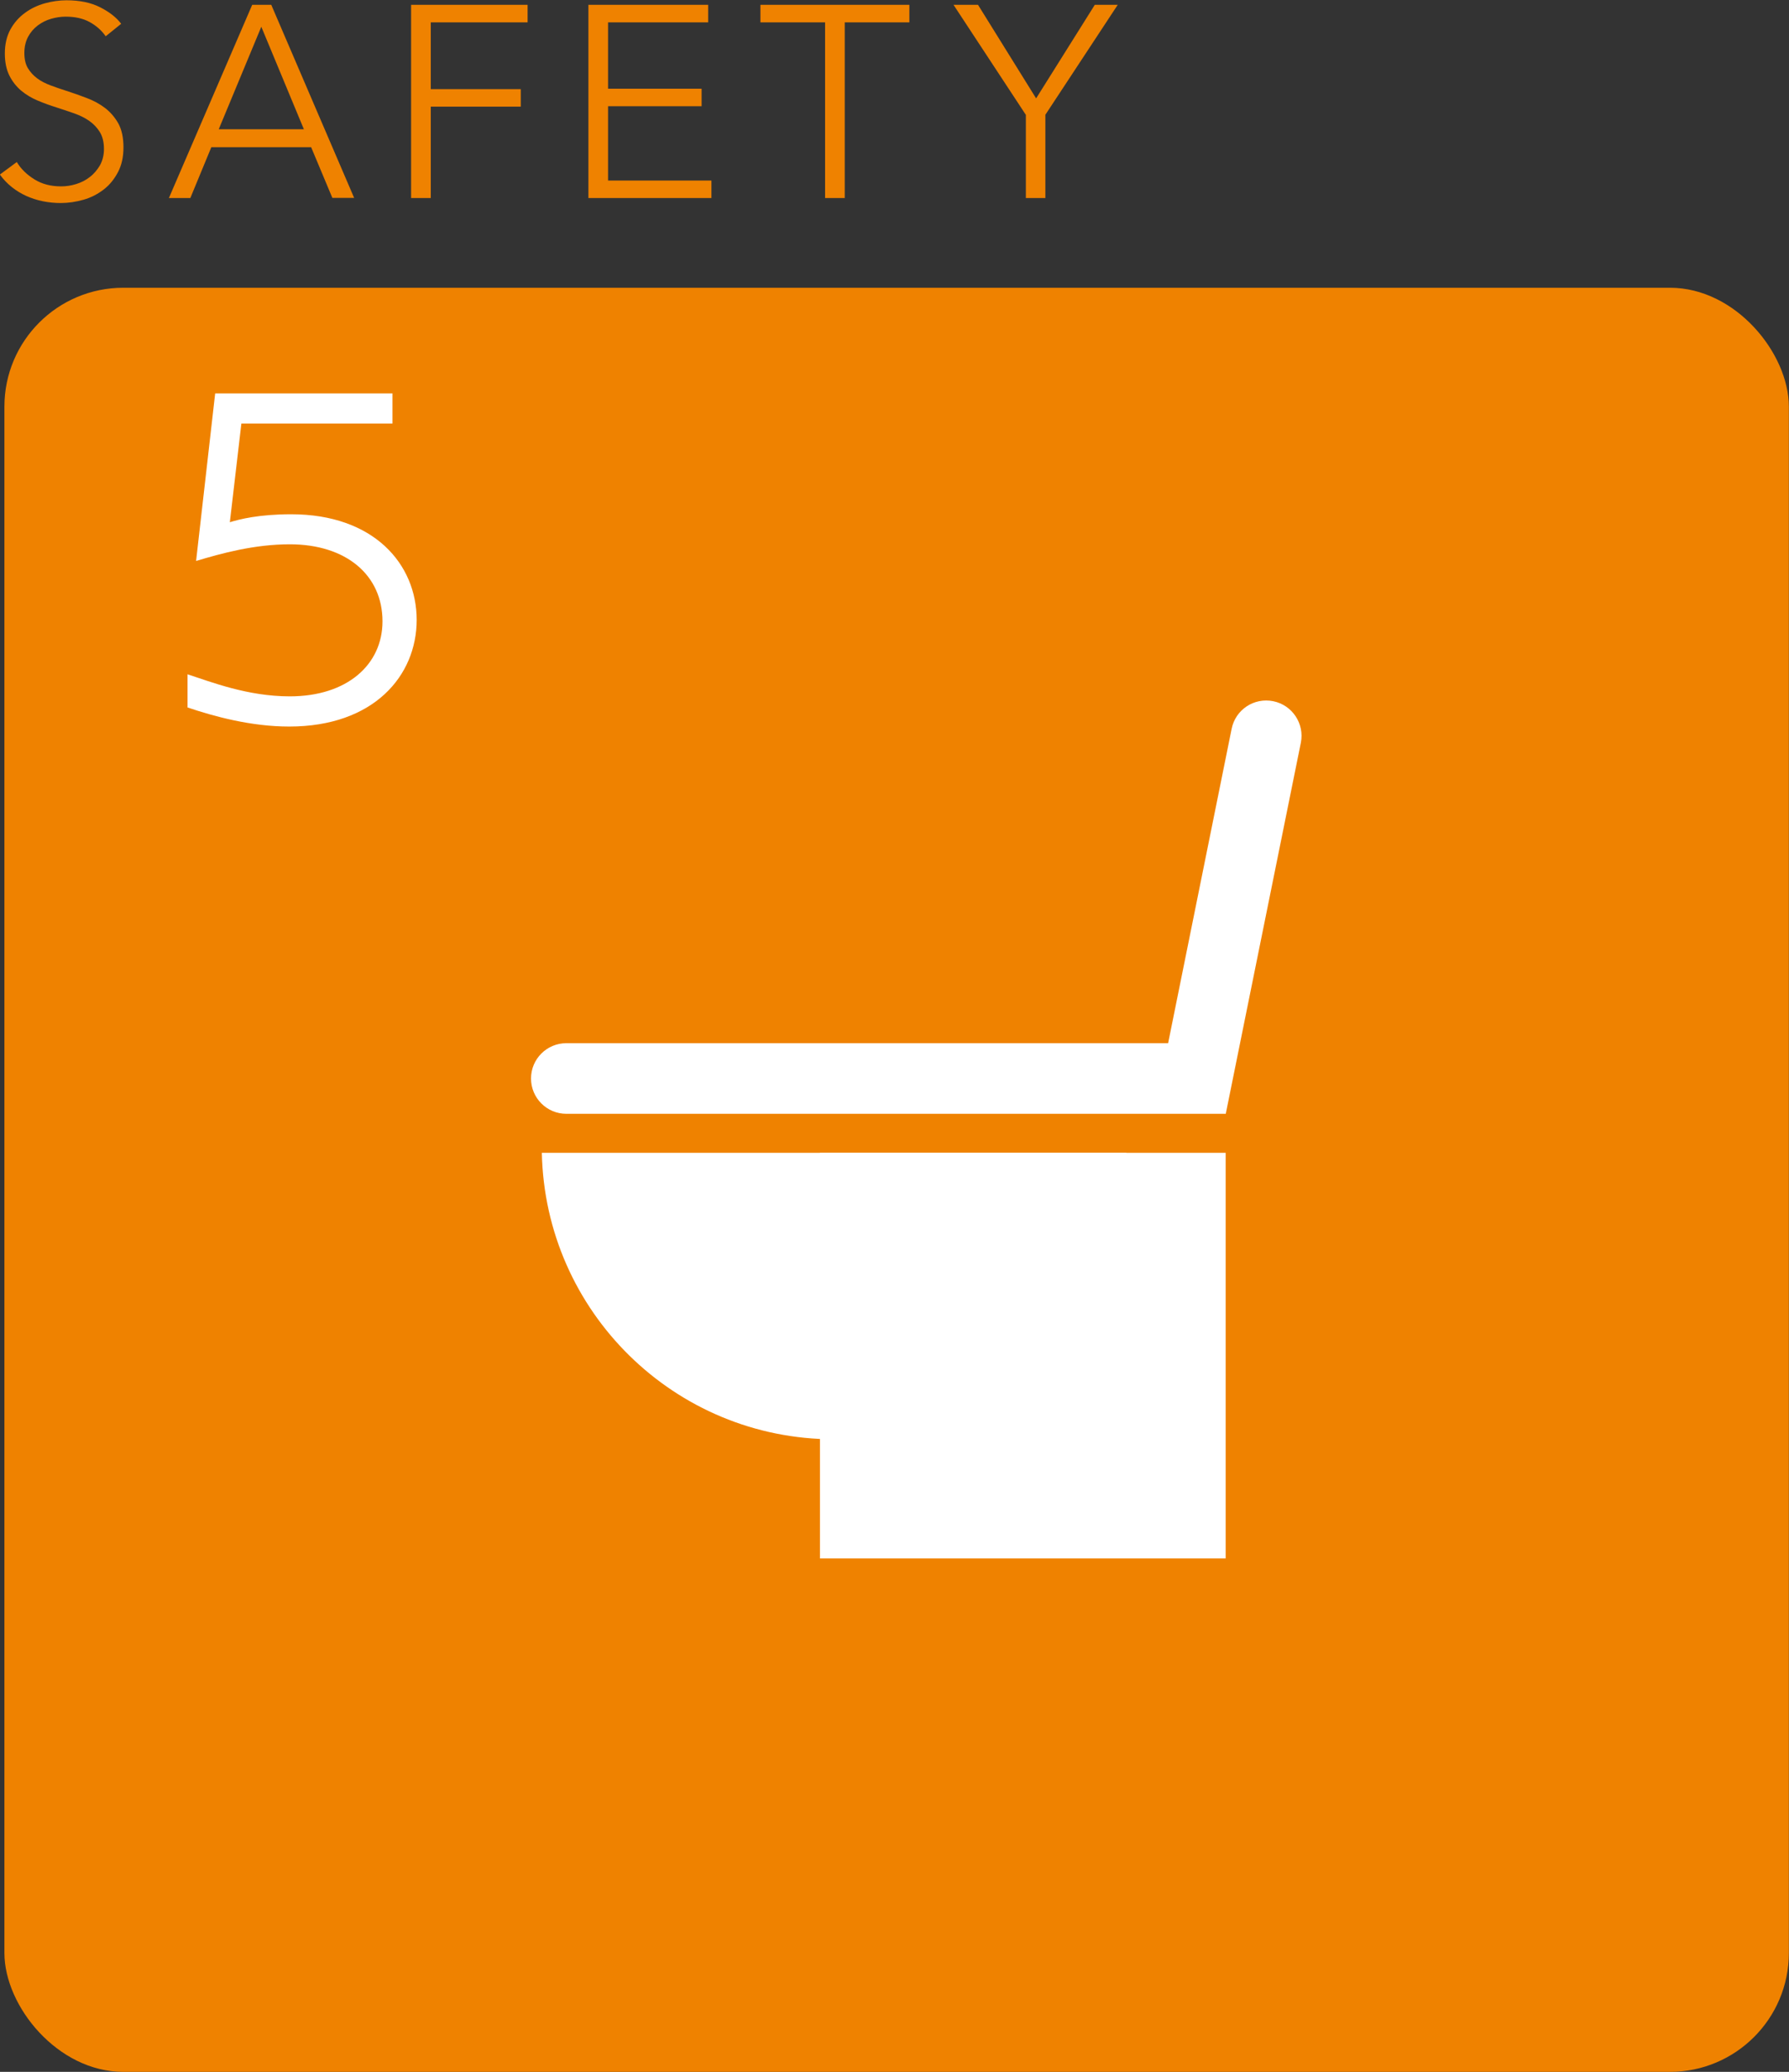
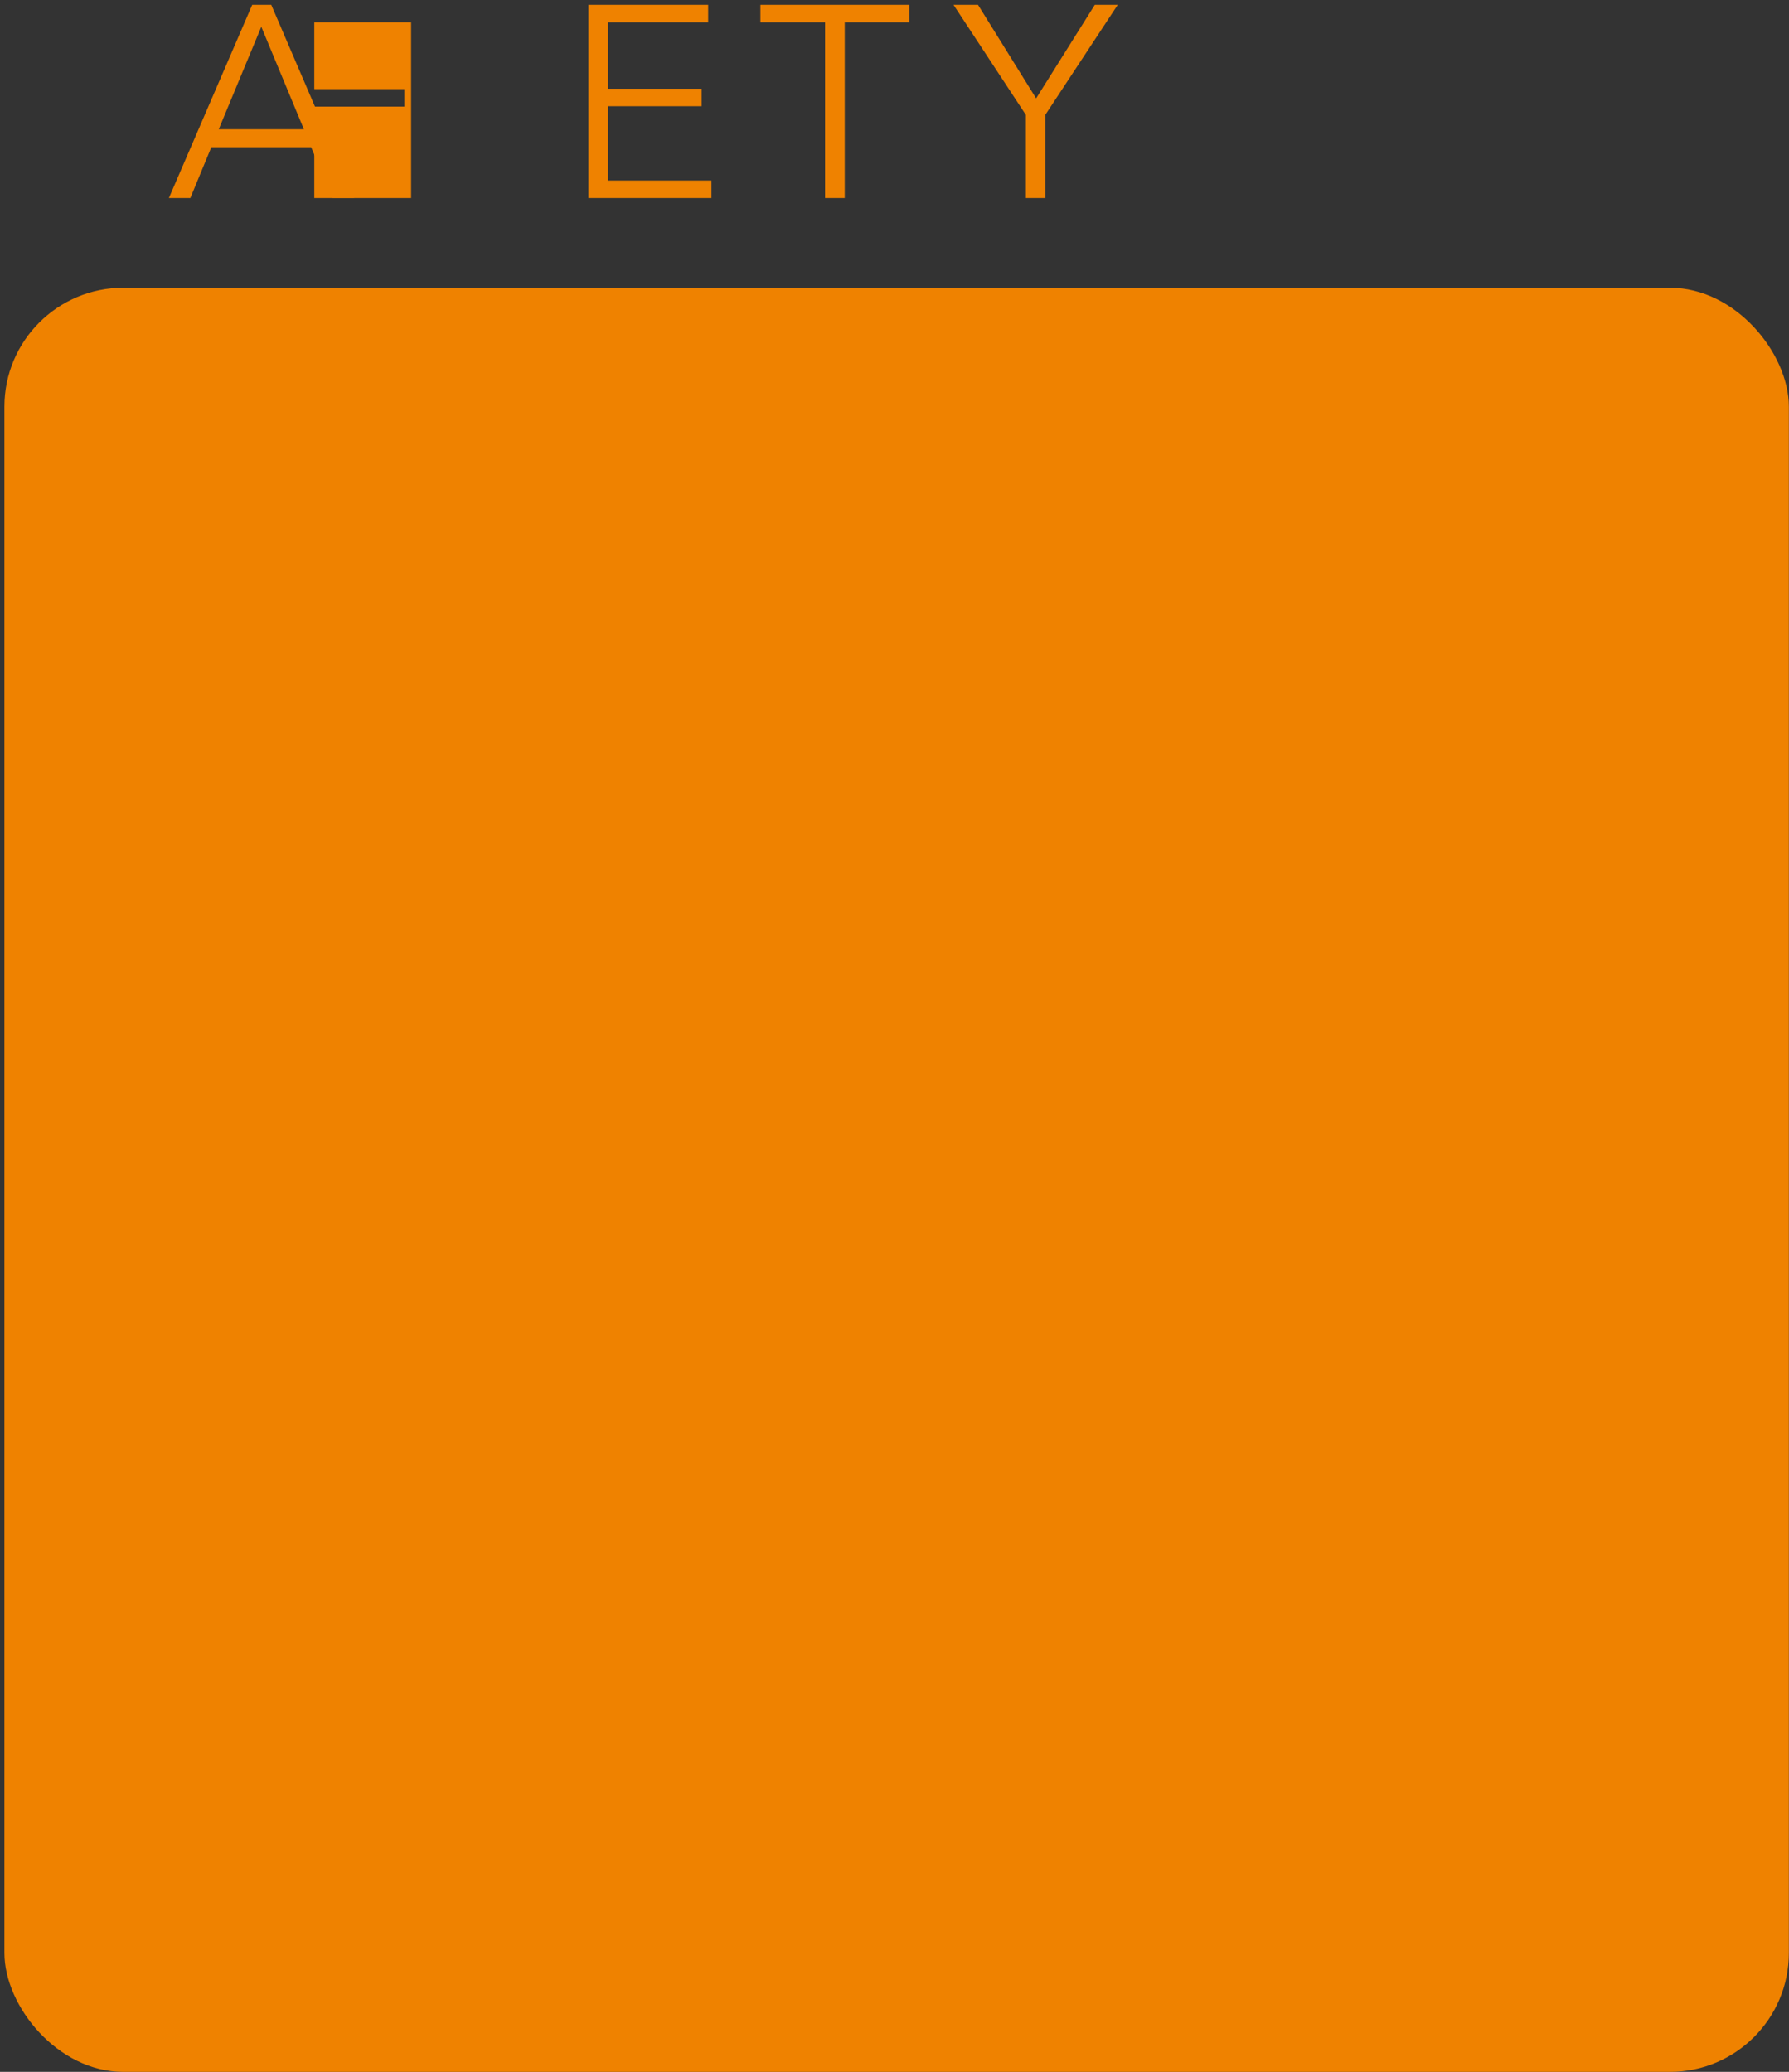
<svg xmlns="http://www.w3.org/2000/svg" id="_レイヤー_2" viewBox="0 0 125.63 145.52">
  <rect x="0" y="0" width="125.63" height="145.52" fill="#333333" stroke="none" />
  <defs>
    <style>.cls-1{fill:#fff;}.cls-2{fill:#ef8200;}</style>
  </defs>
  <g id="_レイヤー_1-2">
    <g>
      <rect class="cls-2" x=".31" y="20.21" width="125.31" height="125.31" rx="8.35" ry="8.35" />
      <g>
-         <rect class="cls-1" x="57.58" y="80.97" width="28.49" height="28.49" />
-         <path class="cls-1" d="M38.05,80.97c.23,11.15,9.32,20.12,20.52,20.12s20.3-8.97,20.52-20.12H38.05Z" />
-         <path class="cls-1" d="M86.09,78.23H39.77c-1.37,0-2.48-1.11-2.48-2.48s1.11-2.48,2.48-2.48h42.26l4.46-22.08c.27-1.34,1.56-2.21,2.92-1.94,1.34,.27,2.21,1.58,1.94,2.92l-5.27,26.05Z" />
-       </g>
+         </g>
      <g>
-         <path class="cls-1" d="M16.95,29.75l-.81,6.93c.67-.21,2.05-.56,4.31-.56,5.8,0,8.81,3.5,8.81,7.42s-3.01,7.49-8.95,7.49c-2.69,0-5.27-.71-7.14-1.34v-2.33c1.63,.53,4.21,1.55,7.18,1.55,4.03,0,6.51-2.23,6.51-5.27,0-3.25-2.55-5.41-6.51-5.41-2.51,0-4.81,.64-6.58,1.17l1.34-11.77h12.45v2.12h-10.61Z" />
        <g>
-           <path class="cls-2" d="M7.41,2.53c-.29-.41-.67-.74-1.13-.99-.46-.25-1.02-.37-1.67-.37-.33,0-.67,.05-1.02,.15-.35,.1-.66,.26-.94,.47-.28,.21-.51,.48-.68,.8-.17,.32-.26,.7-.26,1.13s.08,.79,.25,1.07c.17,.28,.39,.52,.66,.72,.27,.2,.59,.36,.94,.49,.35,.13,.72,.26,1.1,.38,.47,.15,.95,.32,1.42,.5,.48,.18,.91,.41,1.29,.7,.38,.29,.69,.65,.94,1.09,.24,.44,.36,1,.36,1.68s-.13,1.26-.39,1.75c-.26,.49-.59,.9-1.01,1.22s-.88,.56-1.41,.71c-.53,.15-1.06,.23-1.6,.23-.41,0-.82-.04-1.23-.12-.41-.08-.8-.21-1.17-.37-.37-.17-.72-.38-1.03-.63-.32-.25-.6-.55-.84-.88l1.19-.88c.29,.49,.71,.89,1.24,1.22,.53,.33,1.15,.49,1.87,.49,.34,0,.7-.05,1.05-.16,.36-.11,.68-.27,.97-.5,.29-.22,.52-.5,.71-.82,.18-.33,.28-.71,.28-1.14,0-.47-.09-.86-.28-1.18-.19-.31-.43-.57-.74-.79s-.66-.39-1.05-.53c-.4-.14-.81-.28-1.25-.42-.45-.14-.89-.3-1.32-.48-.43-.18-.82-.41-1.17-.7-.34-.29-.62-.64-.83-1.06-.21-.42-.32-.94-.32-1.55,0-.65,.13-1.21,.39-1.69,.26-.47,.6-.86,1.03-1.17,.42-.31,.89-.53,1.4-.67s1.02-.21,1.51-.21c.92,0,1.71,.16,2.36,.49,.65,.33,1.14,.71,1.48,1.16l-1.09,.88Z" />
          <path class="cls-2" d="M13.37,13.91h-1.51L17.71,.34h1.34l5.82,13.56h-1.53l-1.49-3.56h-7.01l-1.47,3.56Zm1.99-4.83h5.98l-2.99-7.2-2.99,7.2Z" />
-           <path class="cls-2" d="M30.25,13.91h-1.38V.34h8.18V1.57h-6.8V6.26h6.32v1.23h-6.32v6.42Z" />
+           <path class="cls-2" d="M30.25,13.91h-1.38V.34V1.57h-6.8V6.26h6.32v1.23h-6.32v6.42Z" />
          <path class="cls-2" d="M42.7,12.68h7.26v1.23h-8.64V.34h8.41V1.57h-7.03V6.23h6.57v1.23h-6.57v5.23Z" />
          <path class="cls-2" d="M59.32,13.91h-1.38V1.57h-4.54V.34h10.46V1.57h-4.54V13.91Z" />
          <path class="cls-2" d="M73.42,13.91h-1.38v-5.84L66.96,.34h1.72l4.08,6.57L76.88,.34h1.61l-5.08,7.72v5.84Z" />
        </g>
      </g>
    </g>
  </g>
</svg>